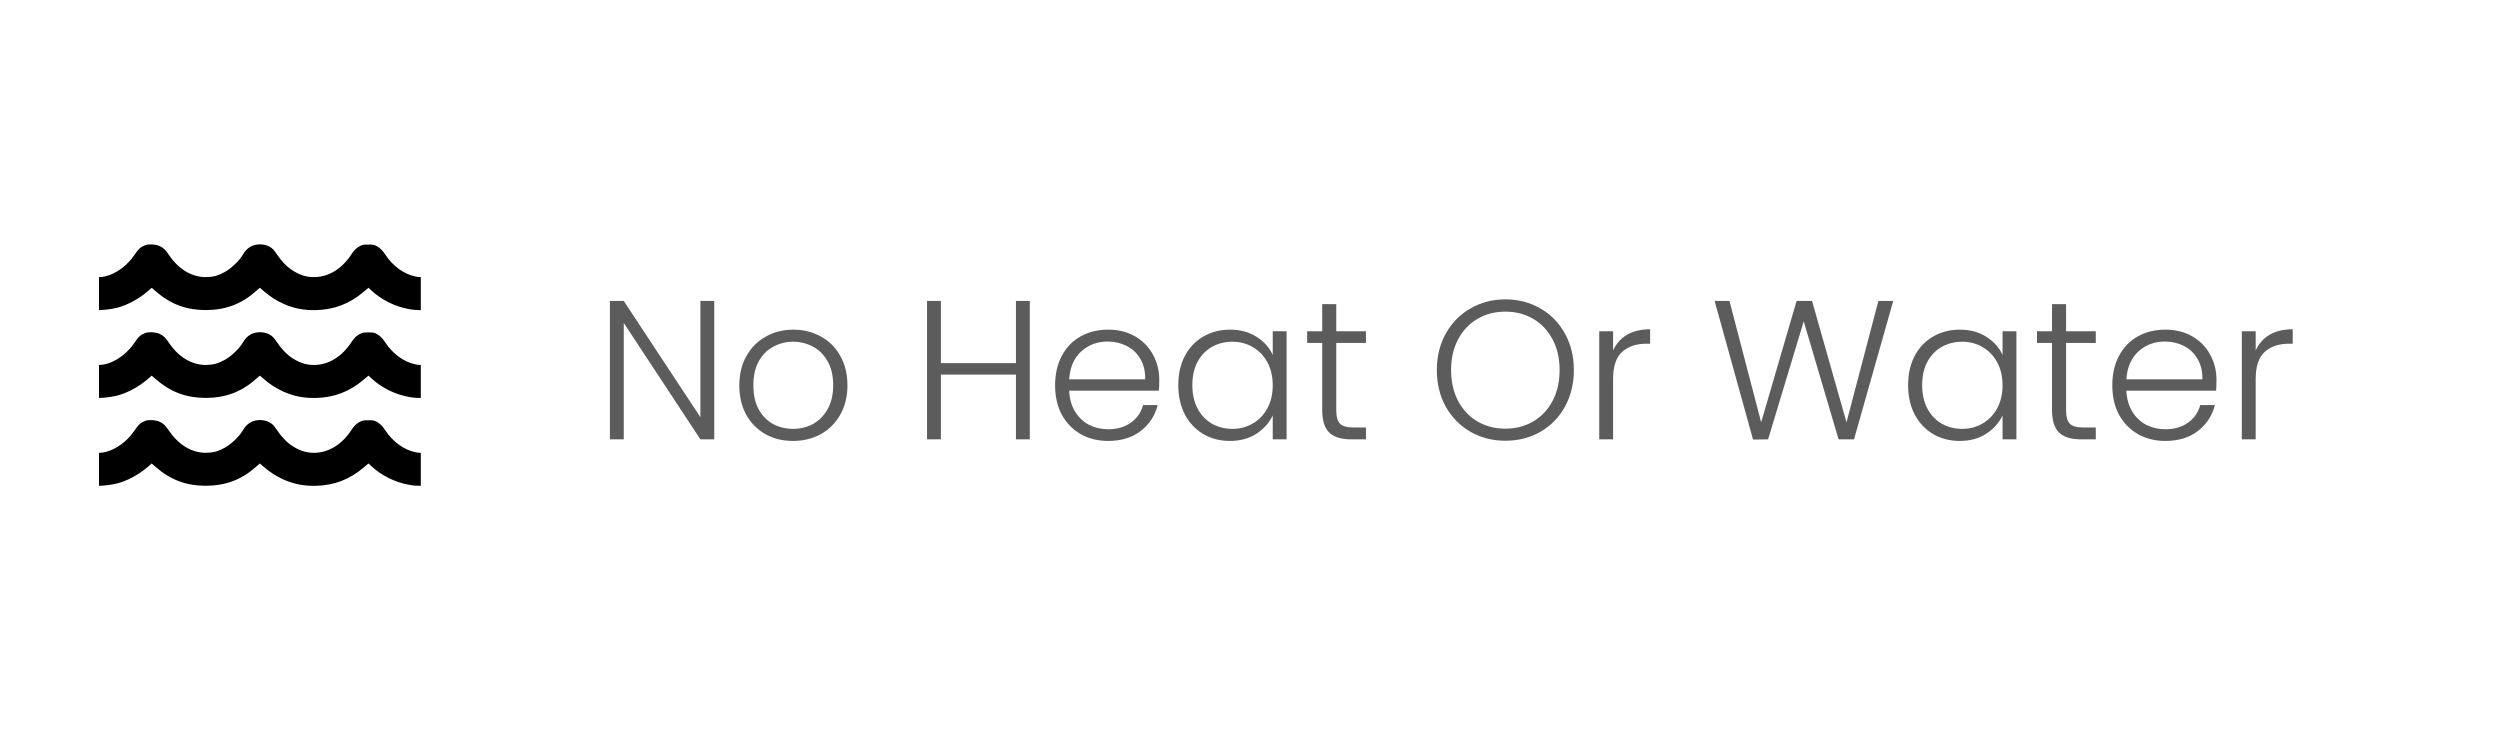
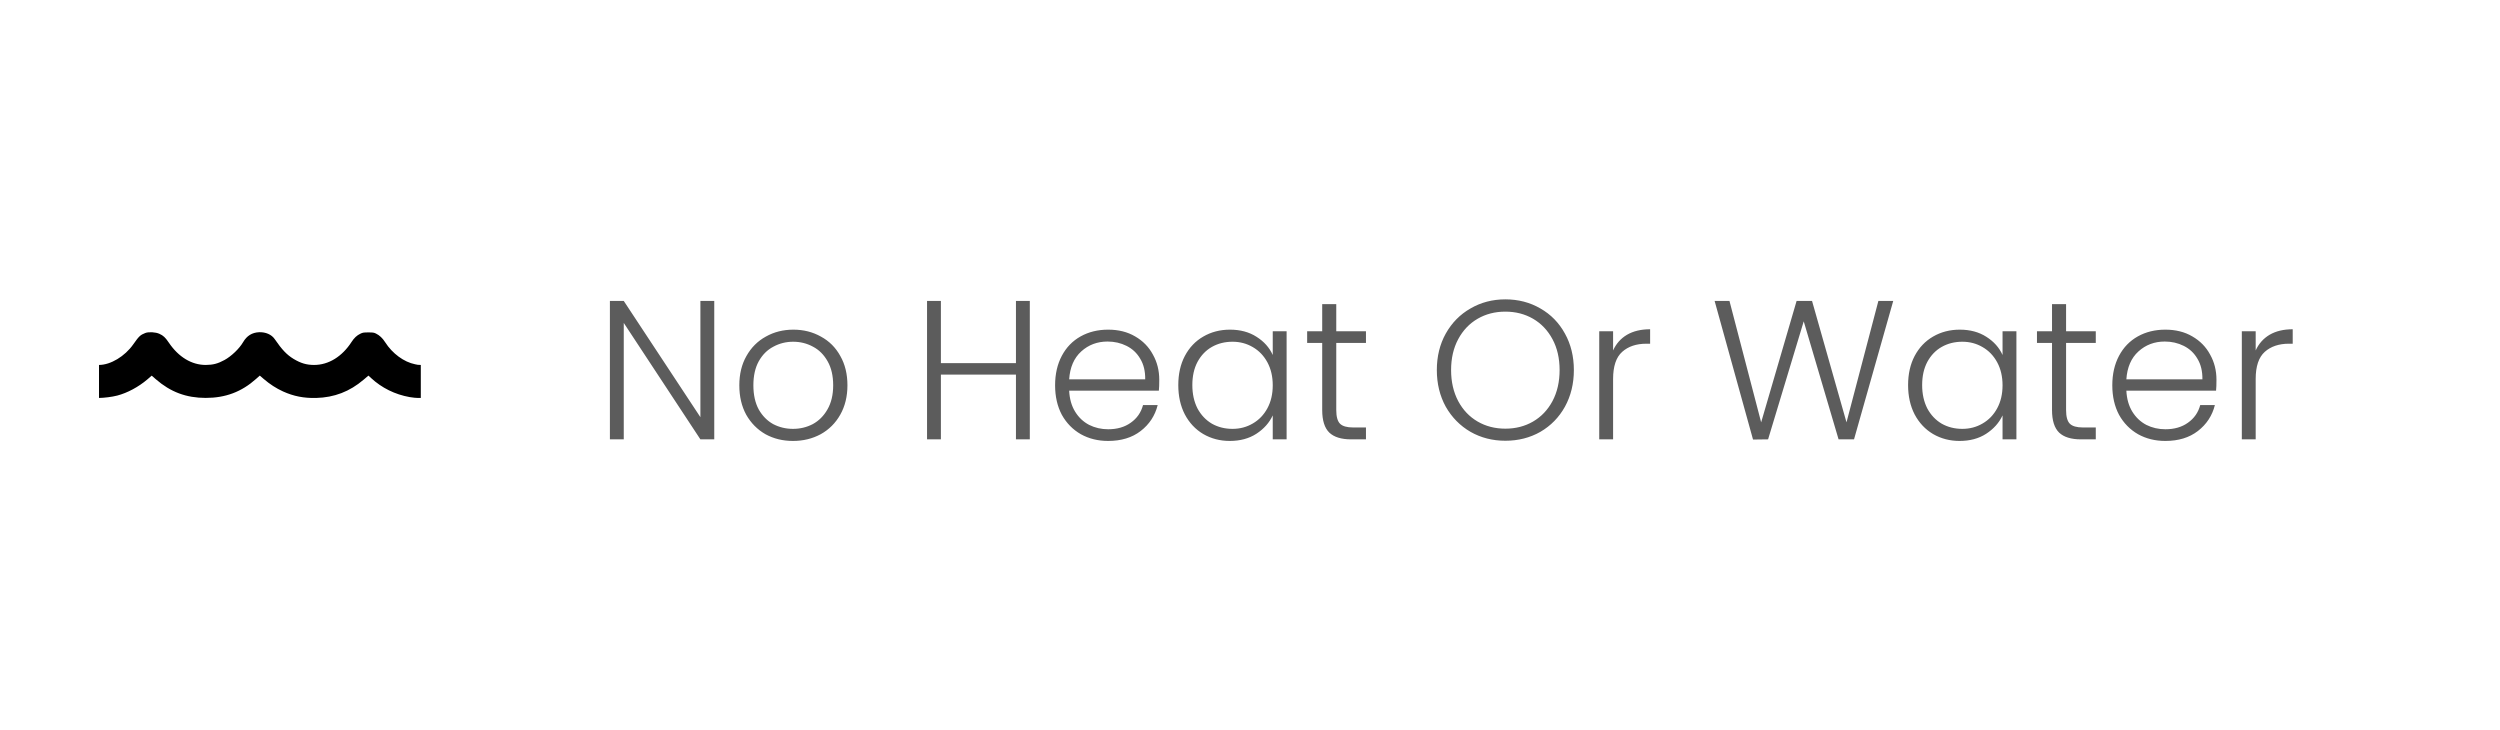
<svg xmlns="http://www.w3.org/2000/svg" fill="none" viewBox="0 0 202 59" height="59" width="202">
-   <path fill="black" d="M10.769 20.723C11.231 20.065 11.334 19.968 11.74 19.808C12.014 19.703 12.575 19.734 12.879 19.874C13.2 20.018 13.354 20.166 13.649 20.598C14.432 21.755 15.489 22.39 16.623 22.39C17.209 22.386 17.603 22.285 18.138 21.992C18.694 21.689 19.341 21.07 19.645 20.544C19.948 20.03 20.363 19.773 20.933 19.745C21.468 19.726 21.943 19.933 22.191 20.295C22.786 21.163 23.179 21.572 23.723 21.903C24.301 22.25 24.767 22.39 25.379 22.39C26.552 22.39 27.643 21.716 28.413 20.52C28.614 20.209 28.837 19.999 29.119 19.866C29.308 19.773 29.38 19.761 29.761 19.761C30.125 19.761 30.215 19.773 30.373 19.851C30.669 19.995 30.908 20.221 31.122 20.555C31.704 21.467 32.633 22.152 33.54 22.335C33.729 22.373 33.777 22.394 34 22.39V25.057C33.597 25.06 33.364 25.034 33.099 24.987C31.918 24.777 30.84 24.243 29.98 23.445L29.77 23.25L29.38 23.581C28.25 24.543 27.009 25.018 25.546 25.057C24.553 25.081 23.731 24.921 22.871 24.532C22.315 24.279 21.814 23.955 21.309 23.523L20.992 23.25L20.689 23.519C19.52 24.563 18.224 25.053 16.623 25.053C15.048 25.053 13.782 24.578 12.588 23.542L12.258 23.254L11.907 23.558C11.197 24.162 10.29 24.652 9.476 24.863C9.042 24.976 8.423 25.049 8 25.057V22.39C8.937 22.386 10.088 21.697 10.769 20.723Z" />
  <path fill="black" d="M10.769 27.821C11.231 27.163 11.334 27.066 11.74 26.906C12.014 26.801 12.575 26.832 12.879 26.972C13.2 27.116 13.354 27.264 13.649 27.696C14.432 28.853 15.489 29.488 16.623 29.488C17.209 29.484 17.603 29.383 18.138 29.09C18.694 28.787 19.341 28.168 19.645 27.642C19.948 27.128 20.363 26.871 20.933 26.843C21.468 26.824 21.943 27.03 22.191 27.393C22.786 28.261 23.179 28.67 23.723 29.001C24.301 29.348 24.767 29.488 25.379 29.488C26.552 29.488 27.643 28.814 28.413 27.619C28.614 27.307 28.837 27.097 29.119 26.964C29.308 26.871 29.38 26.859 29.761 26.859C30.125 26.859 30.215 26.871 30.373 26.949C30.669 27.093 30.908 27.319 31.122 27.654C31.704 28.565 32.633 29.25 33.54 29.433C33.729 29.471 33.777 29.492 34 29.488V32.155C33.597 32.158 33.364 32.132 33.099 32.085C31.918 31.875 30.84 31.341 29.98 30.543L29.77 30.348L29.38 30.679C28.25 31.641 27.009 32.116 25.546 32.155C24.553 32.179 23.731 32.019 22.871 31.63C22.315 31.376 21.814 31.053 21.309 30.621L20.992 30.348L20.689 30.617C19.52 31.661 18.224 32.151 16.623 32.151C15.048 32.151 13.782 31.676 12.588 30.64L12.258 30.352L11.907 30.656C11.197 31.26 10.29 31.75 9.476 31.961C9.042 32.074 8.423 32.147 8 32.155V29.488C8.937 29.484 10.088 28.794 10.769 27.821Z" />
-   <path fill="black" d="M10.769 34.919C11.231 34.261 11.334 34.164 11.74 34.004C12.014 33.899 12.575 33.93 12.879 34.07C13.2 34.214 13.354 34.362 13.649 34.794C14.432 35.951 15.489 36.586 16.623 36.586C17.209 36.582 17.603 36.481 18.138 36.189C18.694 35.885 19.341 35.266 19.645 34.74C19.948 34.226 20.363 33.969 20.933 33.942C21.468 33.922 21.943 34.129 22.191 34.491C22.786 35.359 23.179 35.768 23.723 36.099C24.301 36.446 24.767 36.586 25.379 36.586C26.552 36.586 27.643 35.912 28.413 34.717C28.614 34.405 28.837 34.195 29.119 34.062C29.308 33.969 29.38 33.957 29.761 33.957C30.125 33.957 30.215 33.969 30.373 34.047C30.669 34.191 30.908 34.417 31.122 34.752C31.704 35.663 32.633 36.348 33.54 36.531C33.729 36.569 33.777 36.59 34 36.586V39.254C33.597 39.256 33.364 39.23 33.099 39.183C31.918 38.973 30.84 38.44 29.98 37.641L29.77 37.447L29.38 37.778C28.25 38.739 27.009 39.215 25.546 39.254C24.553 39.277 23.731 39.117 22.871 38.728C22.315 38.475 21.814 38.151 21.309 37.719L20.992 37.447L20.689 37.715C19.52 38.759 18.224 39.249 16.623 39.249C15.048 39.249 13.782 38.775 12.588 37.739L12.258 37.45L11.907 37.754C11.197 38.358 10.29 38.849 9.476 39.059C9.042 39.172 8.423 39.246 8 39.254V36.586C8.937 36.582 10.088 35.893 10.769 34.919Z" />
  <path fill="#5C5C5C" d="M57.712 35.5H56.592L50.4 26.092V35.5H49.28V24.316H50.4L56.592 33.708V24.316H57.712V35.5ZM64.073 35.628C63.251 35.628 62.51 35.447 61.849 35.084C61.198 34.711 60.681 34.188 60.297 33.516C59.923 32.833 59.737 32.039 59.737 31.132C59.737 30.225 59.929 29.436 60.313 28.764C60.697 28.081 61.219 27.559 61.881 27.196C62.542 26.823 63.283 26.636 64.105 26.636C64.926 26.636 65.667 26.823 66.329 27.196C67.001 27.559 67.523 28.081 67.897 28.764C68.281 29.436 68.473 30.225 68.473 31.132C68.473 32.028 68.281 32.817 67.897 33.5C67.513 34.183 66.985 34.711 66.313 35.084C65.641 35.447 64.894 35.628 64.073 35.628ZM64.073 34.652C64.649 34.652 65.182 34.524 65.673 34.268C66.163 34.001 66.558 33.607 66.857 33.084C67.166 32.551 67.321 31.9 67.321 31.132C67.321 30.364 67.171 29.719 66.873 29.196C66.574 28.663 66.179 28.268 65.689 28.012C65.198 27.745 64.665 27.612 64.089 27.612C63.513 27.612 62.979 27.745 62.489 28.012C61.998 28.268 61.603 28.663 61.305 29.196C61.017 29.719 60.873 30.364 60.873 31.132C60.873 31.9 61.017 32.551 61.305 33.084C61.603 33.607 61.993 34.001 62.473 34.268C62.963 34.524 63.497 34.652 64.073 34.652ZM83.209 24.316V35.5H82.089V30.268H76.025V35.5H74.905V24.316H76.025V29.34H82.089V24.316H83.209ZM93.668 30.684C93.668 31.068 93.658 31.361 93.636 31.564H86.388C86.42 32.225 86.58 32.791 86.868 33.26C87.156 33.729 87.535 34.087 88.004 34.332C88.474 34.567 88.986 34.684 89.54 34.684C90.266 34.684 90.874 34.508 91.364 34.156C91.866 33.804 92.196 33.329 92.356 32.732H93.54C93.327 33.585 92.868 34.284 92.164 34.828C91.471 35.361 90.596 35.628 89.54 35.628C88.719 35.628 87.983 35.447 87.332 35.084C86.682 34.711 86.17 34.188 85.796 33.516C85.434 32.833 85.252 32.039 85.252 31.132C85.252 30.225 85.434 29.431 85.796 28.748C86.159 28.065 86.666 27.543 87.316 27.18C87.967 26.817 88.708 26.636 89.54 26.636C90.372 26.636 91.098 26.817 91.716 27.18C92.346 27.543 92.826 28.033 93.156 28.652C93.498 29.26 93.668 29.937 93.668 30.684ZM92.532 30.652C92.543 30.001 92.41 29.447 92.132 28.988C91.866 28.529 91.498 28.183 91.028 27.948C90.559 27.713 90.047 27.596 89.492 27.596C88.66 27.596 87.951 27.863 87.364 28.396C86.778 28.929 86.452 29.681 86.388 30.652H92.532ZM95.206 31.116C95.206 30.22 95.382 29.436 95.734 28.764C96.096 28.081 96.592 27.559 97.222 27.196C97.862 26.823 98.582 26.636 99.382 26.636C100.214 26.636 100.928 26.828 101.526 27.212C102.134 27.596 102.571 28.087 102.838 28.684V26.764H103.958V35.5H102.838V33.564C102.56 34.161 102.118 34.657 101.51 35.052C100.912 35.436 100.198 35.628 99.365 35.628C98.576 35.628 97.862 35.441 97.222 35.068C96.592 34.695 96.096 34.167 95.734 33.484C95.382 32.801 95.206 32.012 95.206 31.116ZM102.838 31.132C102.838 30.428 102.694 29.809 102.406 29.276C102.118 28.743 101.723 28.332 101.222 28.044C100.731 27.756 100.187 27.612 99.59 27.612C98.971 27.612 98.416 27.751 97.925 28.028C97.435 28.305 97.046 28.711 96.757 29.244C96.48 29.767 96.341 30.391 96.341 31.116C96.341 31.831 96.48 32.46 96.757 33.004C97.046 33.537 97.435 33.948 97.925 34.236C98.416 34.513 98.971 34.652 99.59 34.652C100.187 34.652 100.731 34.508 101.222 34.22C101.723 33.932 102.118 33.521 102.406 32.988C102.694 32.455 102.838 31.836 102.838 31.132ZM107.97 27.708V33.132C107.97 33.665 108.072 34.033 108.274 34.236C108.477 34.439 108.834 34.54 109.346 34.54H110.37V35.5H109.17C108.381 35.5 107.794 35.319 107.41 34.956C107.026 34.583 106.834 33.975 106.834 33.132V27.708H105.618V26.764H106.834V24.572H107.97V26.764H110.37V27.708H107.97ZM121.632 35.612C120.597 35.612 119.659 35.372 118.816 34.892C117.973 34.401 117.307 33.724 116.816 32.86C116.336 31.985 116.096 30.999 116.096 29.9C116.096 28.801 116.336 27.82 116.816 26.956C117.307 26.081 117.973 25.404 118.816 24.924C119.659 24.433 120.597 24.188 121.632 24.188C122.677 24.188 123.621 24.433 124.464 24.924C125.307 25.404 125.968 26.081 126.448 26.956C126.928 27.82 127.168 28.801 127.168 29.9C127.168 30.999 126.928 31.985 126.448 32.86C125.968 33.724 125.307 34.401 124.464 34.892C123.621 35.372 122.677 35.612 121.632 35.612ZM121.632 34.636C122.464 34.636 123.211 34.444 123.872 34.06C124.533 33.676 125.056 33.127 125.44 32.412C125.824 31.687 126.016 30.849 126.016 29.9C126.016 28.951 125.824 28.119 125.44 27.404C125.056 26.689 124.533 26.14 123.872 25.756C123.211 25.372 122.464 25.18 121.632 25.18C120.8 25.18 120.053 25.372 119.392 25.756C118.731 26.14 118.208 26.689 117.824 27.404C117.44 28.119 117.248 28.951 117.248 29.9C117.248 30.849 117.44 31.687 117.824 32.412C118.208 33.127 118.731 33.676 119.392 34.06C120.053 34.444 120.8 34.636 121.632 34.636ZM130.338 28.316C130.583 27.772 130.956 27.351 131.458 27.052C131.97 26.753 132.594 26.604 133.33 26.604V27.772H133.026C132.215 27.772 131.564 27.991 131.074 28.428C130.583 28.865 130.338 29.596 130.338 30.62V35.5H129.218V26.764H130.338V28.316ZM152.973 24.316L149.805 35.5H148.557L145.741 25.964L142.861 35.5L141.645 35.516L138.541 24.316H139.741L142.301 34.124L145.165 24.316H146.413L149.197 34.124L151.773 24.316H152.973ZM154.174 31.116C154.174 30.22 154.35 29.436 154.702 28.764C155.065 28.081 155.561 27.559 156.19 27.196C156.83 26.823 157.55 26.636 158.35 26.636C159.182 26.636 159.897 26.828 160.494 27.212C161.102 27.596 161.54 28.087 161.806 28.684V26.764H162.926V35.5H161.806V33.564C161.529 34.161 161.086 34.657 160.478 35.052C159.881 35.436 159.166 35.628 158.334 35.628C157.545 35.628 156.83 35.441 156.19 35.068C155.561 34.695 155.065 34.167 154.702 33.484C154.35 32.801 154.174 32.012 154.174 31.116ZM161.806 31.132C161.806 30.428 161.662 29.809 161.374 29.276C161.086 28.743 160.692 28.332 160.19 28.044C159.7 27.756 159.156 27.612 158.558 27.612C157.94 27.612 157.385 27.751 156.894 28.028C156.404 28.305 156.014 28.711 155.726 29.244C155.449 29.767 155.31 30.391 155.31 31.116C155.31 31.831 155.449 32.46 155.726 33.004C156.014 33.537 156.404 33.948 156.894 34.236C157.385 34.513 157.94 34.652 158.558 34.652C159.156 34.652 159.7 34.508 160.19 34.22C160.692 33.932 161.086 33.521 161.374 32.988C161.662 32.455 161.806 31.836 161.806 31.132ZM166.939 27.708V33.132C166.939 33.665 167.04 34.033 167.243 34.236C167.446 34.439 167.803 34.54 168.315 34.54H169.339V35.5H168.139C167.35 35.5 166.763 35.319 166.379 34.956C165.995 34.583 165.803 33.975 165.803 33.132V27.708H164.587V26.764H165.803V24.572H166.939V26.764H169.339V27.708H166.939ZM179.09 30.684C179.09 31.068 179.08 31.361 179.058 31.564H171.81C171.842 32.225 172.002 32.791 172.29 33.26C172.578 33.729 172.957 34.087 173.426 34.332C173.896 34.567 174.408 34.684 174.962 34.684C175.688 34.684 176.296 34.508 176.786 34.156C177.288 33.804 177.618 33.329 177.778 32.732H178.962C178.749 33.585 178.29 34.284 177.586 34.828C176.893 35.361 176.018 35.628 174.962 35.628C174.141 35.628 173.405 35.447 172.754 35.084C172.104 34.711 171.592 34.188 171.218 33.516C170.856 32.833 170.674 32.039 170.674 31.132C170.674 30.225 170.856 29.431 171.218 28.748C171.581 28.065 172.088 27.543 172.738 27.18C173.389 26.817 174.13 26.636 174.962 26.636C175.794 26.636 176.52 26.817 177.138 27.18C177.768 27.543 178.248 28.033 178.578 28.652C178.92 29.26 179.09 29.937 179.09 30.684ZM177.954 30.652C177.965 30.001 177.832 29.447 177.554 28.988C177.288 28.529 176.92 28.183 176.45 27.948C175.981 27.713 175.469 27.596 174.914 27.596C174.082 27.596 173.373 27.863 172.786 28.396C172.2 28.929 171.874 29.681 171.81 30.652H177.954ZM182.259 28.316C182.505 27.772 182.878 27.351 183.379 27.052C183.891 26.753 184.515 26.604 185.251 26.604V27.772H184.947C184.137 27.772 183.486 27.991 182.995 28.428C182.505 28.865 182.259 29.596 182.259 30.62V35.5H181.139V26.764H182.259V28.316Z" />
</svg>